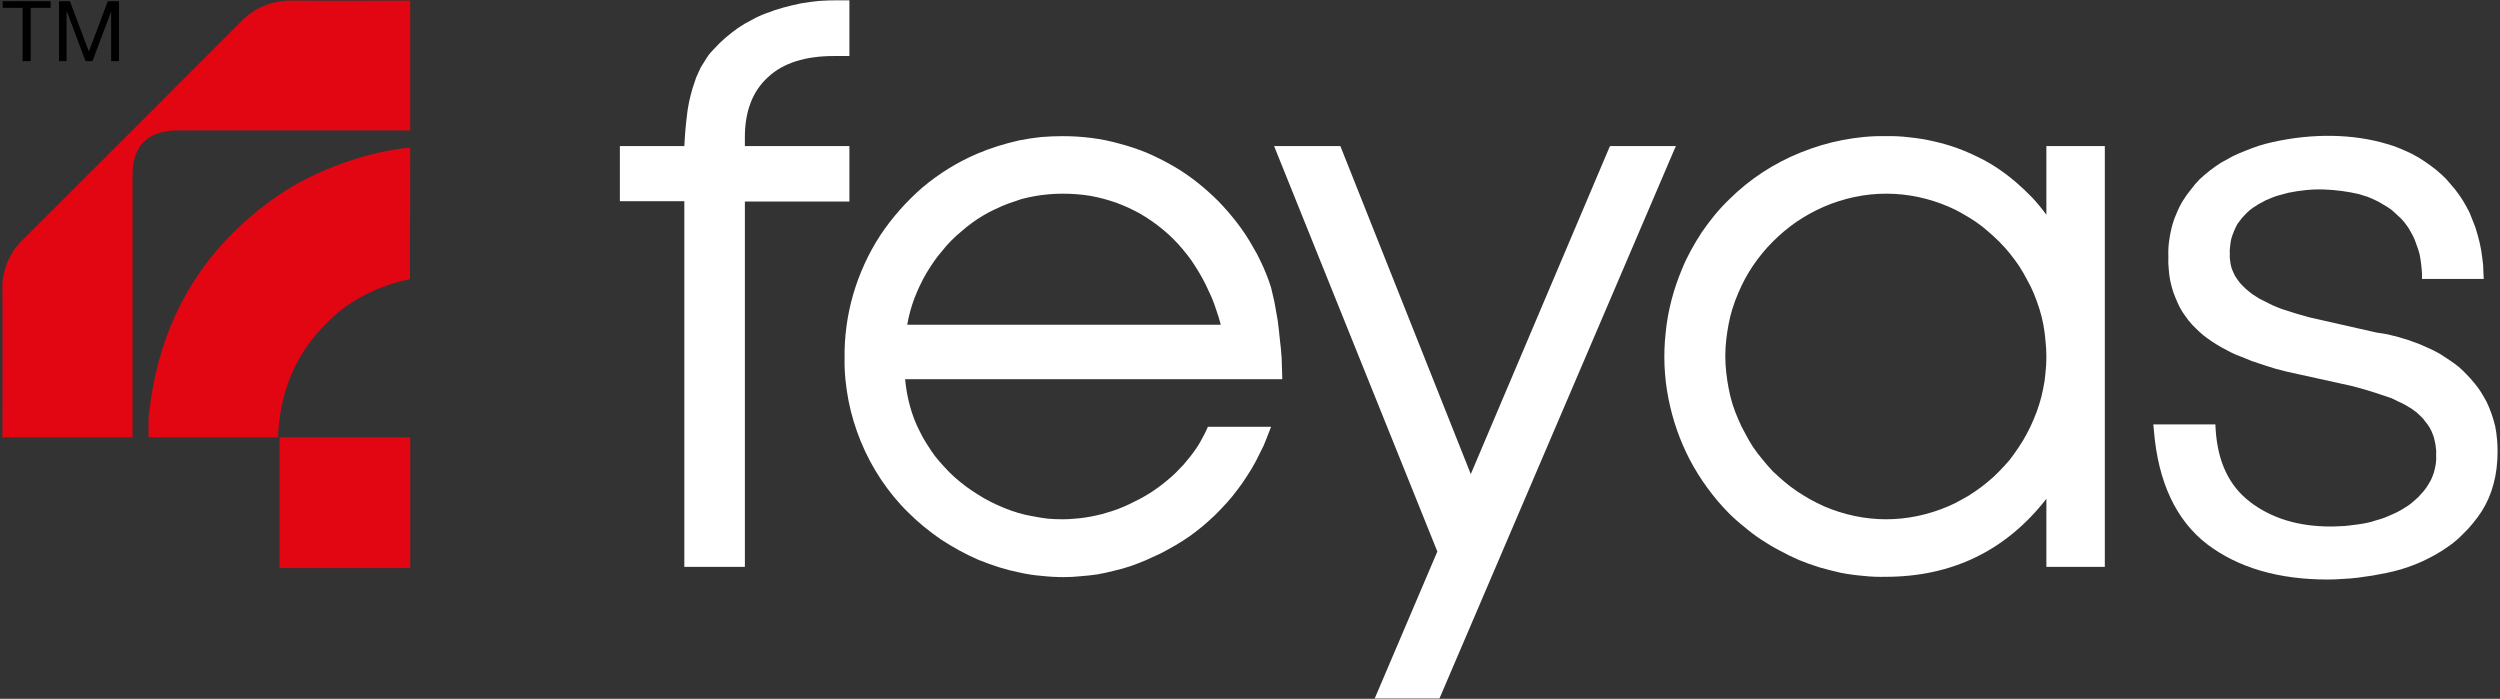
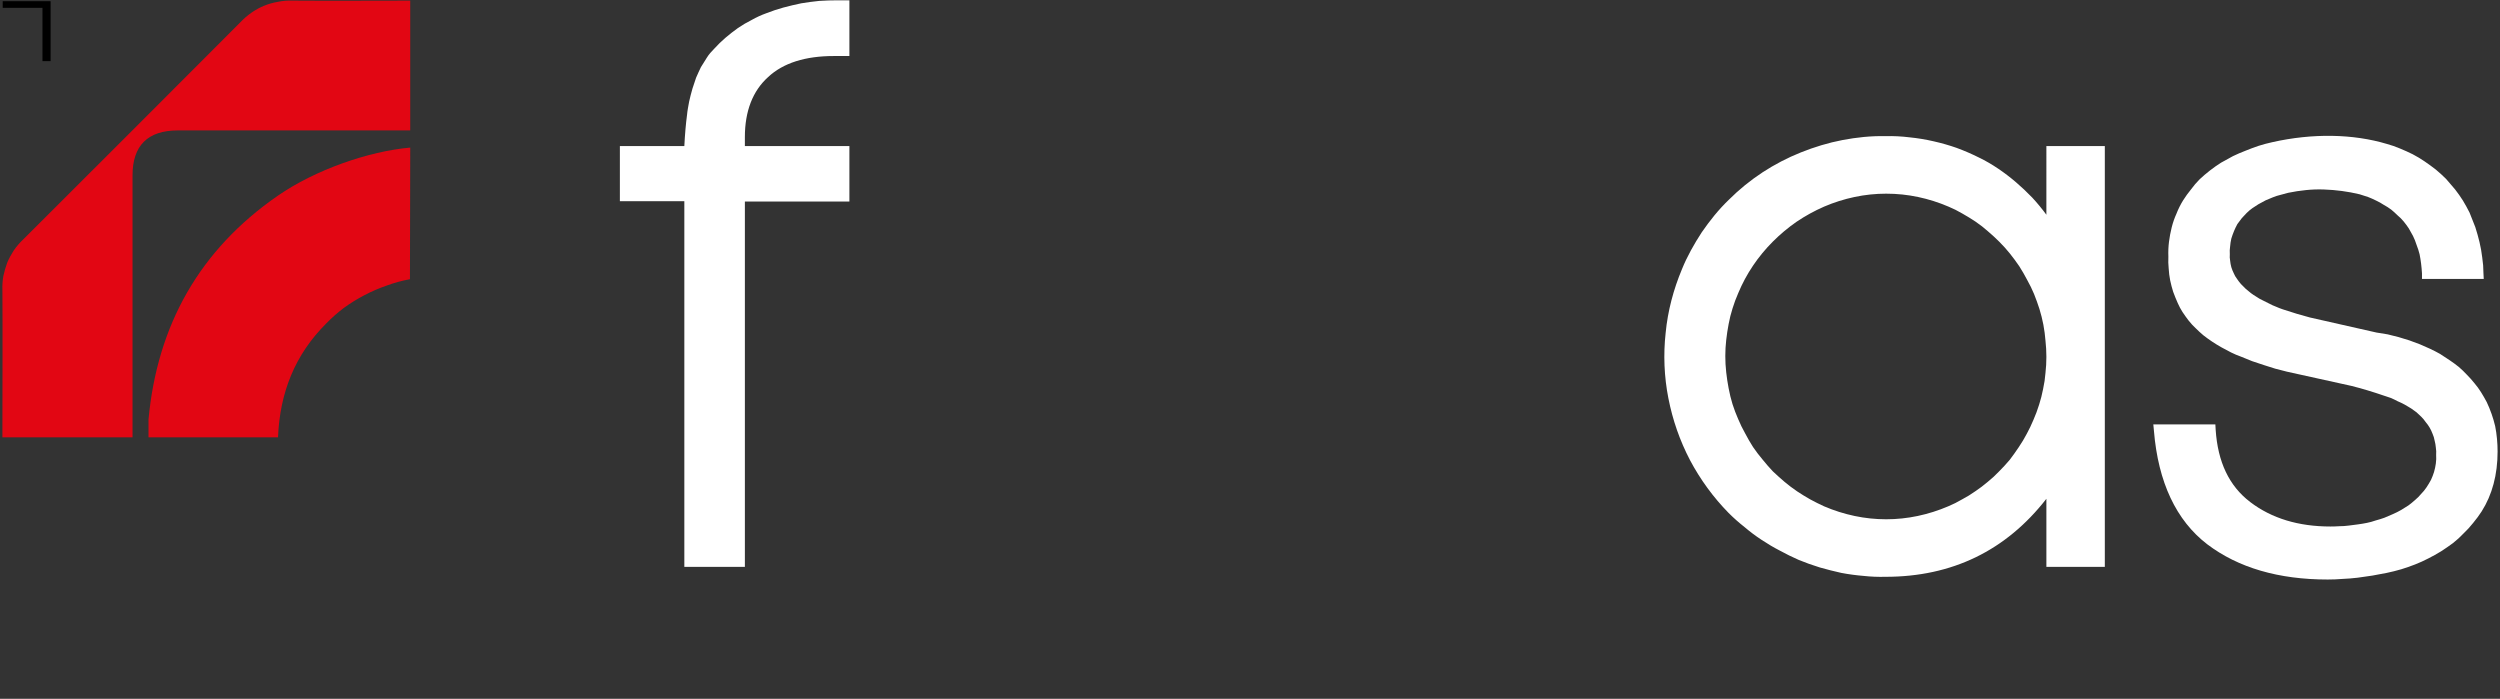
<svg xmlns="http://www.w3.org/2000/svg" version="1.2" viewBox="0 0 830 232" width="830" height="232">
  <rect x="0" y="0" width="830" height="232" fill="#333333" stroke="none" />
  <title>feyas logo formatları-05-svg</title>
  <style>
		.s0 { fill: #000000 } 
		.s1 { fill: #ffffff } 
		.s2 { fill: #e20613 } 
	</style>
-   <path id="Layer" class="s0" d="m0.9 2.6v-2.2h15.9v2.2h-6.6v17.7h-2.7v-17.7z" />
-   <path id="Layer" class="s0" d="m23.2 0.4l6.3 16.7 6.3-16.7h3.7v19.9h-2.6v-16.5l-6.2 16.5h-2.3l-6.2-16.5h-0.1v16.5h-2.5v-19.9z" />
+   <path id="Layer" class="s0" d="m0.9 2.6v-2.2h15.9v2.2v17.7h-2.7v-17.7z" />
  <path id="Layer" class="s1" d="m282 66.9h-34.7v121.3h-20.1v-121.4h-21.4v-18.3h21.4q0.3-5.9 0.9-10.4 0.1-1.1 0.3-2.2 0.2-1.1 0.4-2.2 0.2-1 0.5-2.1 0.3-1.1 0.6-2.2 0.3-0.9 0.6-1.8 0.3-0.9 0.6-1.8 0.4-0.9 0.8-1.8 0.4-0.8 0.8-1.7 0.5-0.8 1-1.6 0.5-0.8 1-1.6 0.5-0.8 1.1-1.5 0.6-0.7 1.3-1.4 1.8-2 3.8-3.7 2-1.7 4.1-3.2 2.2-1.5 4.6-2.7 2.3-1.3 4.8-2.2 2.8-1.1 5.7-1.9 3-0.8 5.9-1.4 3-0.5 6-0.8 3.1-0.2 6.1-0.2h3.9v18.5h-5.2c-9.4 0-16.8 2.3-21.8 7-5.1 4.6-7.7 11.3-7.7 19.9v3h34.7z" />
-   <path id="Layer" fill-rule="evenodd" class="s1" d="m425.7 125.9h-125.2q0.2 2.2 0.6 4.5 0.4 2.2 1 4.4 0.6 2.2 1.4 4.3 0.8 2.1 1.9 4.2 1 2.1 2.3 4.1 1.3 2.1 2.7 4 1.5 1.9 3.1 3.6 1.6 1.8 3.4 3.4 1.8 1.6 3.8 3.1 1.9 1.4 4 2.7 2 1.3 4.2 2.4 2.2 1.1 4.4 2 2.4 1 4.8 1.7 2.4 0.7 4.8 1.1 2.5 0.5 5 0.8 2.5 0.2 5 0.2 1.9 0 3.8-0.2 1.8-0.1 3.7-0.4 1.9-0.3 3.7-0.7 1.9-0.4 3.7-1 1.8-0.5 3.6-1.2 1.8-0.7 3.5-1.5 1.7-0.8 3.4-1.7 1.7-0.9 3.3-1.9 1.6-1 3.1-2.1 1.5-1.1 2.9-2.3 1.5-1.2 2.8-2.5 1.3-1.3 2.6-2.7 1.2-1.4 2.3-2.8 1.1-1.4 2.1-2.9 1-1.5 1.8-3.1 0.9-1.6 1.6-3.2l0.2-0.5h21l-0.4 1q-1 2.7-2.1 5.3-1.2 2.5-2.5 5-1.3 2.5-2.9 4.9-1.5 2.4-3.2 4.6-1.7 2.3-3.5 4.3-1.9 2.1-3.9 4.1-2 1.9-4.1 3.7-2.2 1.8-4.4 3.4-2.3 1.6-4.7 3-2.4 1.4-4.9 2.7-2.5 1.2-5 2.3-2.6 1.1-5.2 2-2.7 0.9-5.4 1.5-2.7 0.7-5.5 1.2-2.8 0.4-5.5 0.6-2.8 0.3-5.6 0.3-3.7 0-7.3-0.4-3.7-0.3-7.3-1.1-3.5-0.7-7-1.8-3.5-1.1-6.9-2.5-3.2-1.4-6.3-3.1-3.1-1.7-6-3.6-2.9-2-5.6-4.2-2.7-2.2-5.2-4.7c-3.4-3.3-6.4-7-9.1-11-2.6-3.9-4.9-8.2-6.7-12.6-1.8-4.4-3.2-9-4.1-13.6-0.9-4.7-1.4-9.5-1.3-14.2-0.1-7.2 0.9-14.3 2.9-21.2 2-6.8 5-13.4 8.9-19.4 3.9-5.9 8.7-11.3 14.1-16 5.5-4.6 11.6-8.4 18.2-11.2q3.3-1.4 6.8-2.5 3.5-1.1 7.1-1.9 3.5-0.7 7.2-1.1 3.6-0.3 7.3-0.3 4.7 0 9.5 0.6 4.7 0.6 9.3 1.9 4.6 1.2 9 3 4.4 1.9 8.6 4.3 4.2 2.4 8 5.4 3.8 3 7.2 6.4 3.4 3.5 6.3 7.3 3 3.9 5.3 8.1 1.3 2.1 2.3 4.3 1.1 2.2 2 4.5 0.9 2.2 1.6 4.5 0.6 2.4 1.1 4.7 0.6 3.1 1.1 6.2 0.4 3.1 0.7 6.2 0.4 3.1 0.6 6.2 0.1 3.1 0.2 6.3zm-77.5-61.4q-2.3 0.2-4.6 0.6-2.2 0.4-4.5 1-2.2 0.7-4.4 1.5-2.1 0.8-4.2 1.8-2 0.9-4 2.1-1.9 1.1-3.8 2.5-1.8 1.3-3.5 2.8-1.8 1.5-3.4 3.1-1.6 1.6-3 3.4-1.5 1.7-2.8 3.6-1.3 1.9-2.5 3.9-1.1 1.9-2.1 4-1 2.1-1.8 4.2-0.8 2.1-1.4 4.3-0.6 2.2-1 4.5h104.1q-0.6-2.3-1.4-4.6-0.7-2.2-1.6-4.4-1-2.2-2-4.3-1.1-2.2-2.3-4.2-1.2-2-2.5-3.9-1.3-1.8-2.8-3.6-1.5-1.8-3.1-3.4-1.6-1.6-3.4-3.1-3.5-2.9-7.4-5.2-3.9-2.2-8.2-3.8-4.3-1.5-8.7-2.3-4.5-0.7-9-0.7-2.4 0-4.7 0.2z" />
  <path id="Layer" fill-rule="evenodd" class="s1" d="m679.4 48.5h19.4v139.7h-19.4v-22.6c-13.4 17.2-31.3 25.9-53.4 25.9q-3.7 0.1-7.3-0.3-3.7-0.3-7.4-1-3.6-0.8-7.1-1.8-3.6-1.1-7-2.5-3.2-1.4-6.3-3.1-3.1-1.6-6.1-3.6-2.9-1.9-5.6-4.2-2.8-2.2-5.3-4.7c-5.1-5.2-9.4-11.1-12.8-17.5-3.4-6.5-5.8-13.4-7.2-20.6-1.4-7.1-1.7-14.5-0.9-21.7 0.7-7.3 2.6-14.4 5.4-21.1q1.3-3.2 3-6.3 1.7-3.1 3.6-6 2-2.9 4.2-5.6 2.3-2.8 4.8-5.2c3.4-3.4 7.1-6.4 11.2-9.1 4-2.6 8.2-4.8 12.7-6.6 4.5-1.8 9.1-3.2 13.8-4.1 4.7-0.9 9.5-1.4 14.3-1.3q4-0.1 8 0.4 4 0.4 7.9 1.3 4 0.9 7.7 2.2 3.8 1.4 7.4 3.2 3.3 1.6 6.4 3.7 3.1 2.1 5.9 4.5 2.8 2.4 5.4 5.1 2.5 2.7 4.7 5.7zm-28 117.3q2.3-1.2 4.4-2.7 2.1-1.4 4.1-3.1 2-1.6 3.8-3.5 1.8-1.8 3.5-3.8 1.6-2.1 3-4.2 1.5-2.2 2.7-4.5 1.2-2.2 2.2-4.6 1.1-2.5 1.9-5.1 0.8-2.5 1.3-5.1 0.6-2.7 0.8-5.4 0.3-2.6 0.3-5.3 0-2.7-0.3-5.4-0.2-2.6-0.7-5.3-0.5-2.6-1.3-5.2-0.8-2.5-1.8-5-1-2.4-2.3-4.7-1.2-2.3-2.6-4.5-1.5-2.2-3.1-4.2-1.6-2-3.5-3.9-1.8-1.8-3.8-3.5-1.9-1.7-4.1-3.2-2.1-1.4-4.4-2.7-2.2-1.3-4.6-2.3-4.9-2.1-10.1-3.2-5.2-1.1-10.6-1.1-5.3 0-10.5 1.1-5.2 1.1-10.1 3.2-4.8 2.1-9.1 5-4.2 2.9-7.9 6.6-3.7 3.7-6.6 8-2.9 4.3-4.9 9.1-1.1 2.5-1.9 5.1-0.8 2.5-1.3 5.2-0.5 2.6-0.8 5.3-0.3 2.6-0.3 5.3 0 2.7 0.3 5.4 0.3 2.7 0.8 5.3 0.5 2.7 1.3 5.3 0.8 2.5 1.9 5 1 2.4 2.3 4.7 1.2 2.3 2.6 4.5 1.5 2.2 3.2 4.2 1.6 2 3.4 3.9 1.9 1.8 3.9 3.5 1.9 1.6 4.1 3.1 2.1 1.4 4.4 2.7 2.2 1.2 4.6 2.3 4.9 2.1 10.1 3.2 5.2 1.1 10.5 1.1 5.3 0 10.5-1.1 5.2-1.1 10.1-3.2 2.4-1 4.6-2.3z" />
  <path id="Layer" class="s1" d="m827.2 137.4q0.7 2 1.2 4.1 0.4 2 0.6 4.2 0.2 2.1 0.2 4.2c0 7.7-1.8 14.4-5.3 19.9q-1.3 2-2.8 3.8-1.5 1.9-3.2 3.5-1.6 1.7-3.5 3.2-1.9 1.4-3.9 2.7-2.1 1.3-4.3 2.4-2.1 1.1-4.4 2-2.3 0.9-4.6 1.6-2.4 0.7-4.8 1.2-2.4 0.5-4.8 0.9-2.5 0.4-4.9 0.7-2.5 0.3-5 0.4-2.4 0.2-4.9 0.2c-16.3 0-29.7-3.9-40-11.7-10.3-7.9-16.3-20.6-17.7-37.7l-0.2-2.1h20.6l0.1 1.8c0.7 10.6 4.4 18.6 11.5 24 7.1 5.4 16 8.1 26.6 8.1q1.5 0 3-0.1 1.5 0 3-0.2 1.6-0.2 3.1-0.4 1.5-0.2 3-0.5 1.5-0.3 2.9-0.8 1.5-0.4 2.9-0.9 1.5-0.6 2.8-1.2 1.4-0.6 2.8-1.4 1.2-0.7 2.4-1.5 1.1-0.8 2.2-1.8 1.1-0.9 2-2 1-1 1.8-2.2 0.8-1.2 1.5-2.5 0.6-1.3 1-2.6 0.4-1.4 0.6-2.8 0.2-1.5 0.1-2.9 0.1-1.2-0.1-2.4-0.1-1.2-0.4-2.3-0.2-1.2-0.7-2.3-0.4-1.1-1-2.1-0.6-1-1.3-1.8-0.6-0.9-1.4-1.7-0.8-0.8-1.6-1.5-0.9-0.7-1.8-1.3-1.1-0.6-2.2-1.3-1.1-0.6-2.3-1.1-1.1-0.6-2.3-1.1-1.2-0.4-2.4-0.8c-3.5-1.2-7.1-2.3-10.7-3.2l-21.3-4.7q-2-0.5-3.9-1-1.9-0.6-3.8-1.2-2-0.7-3.9-1.3-1.8-0.7-3.7-1.5-1.7-0.6-3.3-1.4-1.6-0.8-3.2-1.7-1.6-0.9-3.1-1.9-1.5-1-2.9-2.1-1.3-1.1-2.5-2.3-1.3-1.2-2.4-2.6-1-1.3-2-2.8-0.9-1.4-1.6-3-0.8-1.8-1.5-3.7-0.6-1.9-1-3.8-0.4-2-0.5-4-0.2-1.9-0.1-3.9-0.1-2.5 0.2-4.9 0.3-2.4 0.9-4.8 0.6-2.4 1.6-4.6 0.9-2.3 2.2-4.4 1.2-1.9 2.6-3.6 1.3-1.8 2.9-3.4 1.6-1.5 3.4-2.9 1.8-1.4 3.7-2.6 2-1.1 4-2.2 2.1-1 4.2-1.8 2.2-0.9 4.3-1.6 2.2-0.7 4.5-1.2c13.3-3 26.8-2.8 38.1 0.6q2.2 0.6 4.3 1.5 2.2 0.9 4.2 1.9 2.1 1.1 4 2.4 1.9 1.3 3.7 2.7 1.8 1.5 3.4 3.1 1.5 1.7 3 3.5 1.4 1.8 2.6 3.7 1.2 2 2.2 4 1 2.4 1.9 4.8 0.8 2.5 1.4 5 0.6 2.5 0.9 5.1 0.4 2.6 0.4 5.1l0.1 2h-20.5v-1.8q-0.1-1.7-0.3-3.3-0.2-1.6-0.5-3.1-0.4-1.6-1-3.1-0.5-1.6-1.2-3-0.7-1.3-1.4-2.5-0.8-1.2-1.7-2.3-0.9-1.1-2-2-1-1-2.1-1.9-1.2-0.9-2.5-1.6-1.2-0.8-2.5-1.4-1.4-0.7-2.7-1.2-1.4-0.5-2.8-0.9-2.9-0.7-5.9-1.1-3-0.4-6-0.5-3-0.1-5.9 0.2-3 0.3-5.9 0.9-1.3 0.3-2.6 0.7-1.3 0.3-2.5 0.8-1.2 0.5-2.4 1-1.2 0.6-2.4 1.3-1 0.6-2 1.3-1 0.7-1.9 1.6-0.8 0.8-1.6 1.7-0.8 1-1.5 2-0.6 1.1-1.1 2.3-0.5 1.2-0.9 2.5-0.3 1.3-0.4 2.6-0.2 1.3-0.1 2.6-0.1 1.1 0.1 2.1 0.1 1.1 0.4 2.2 0.3 1 0.8 2 0.4 1 1.1 1.9 0.6 0.9 1.3 1.7 0.8 0.8 1.6 1.6 0.8 0.7 1.7 1.4 0.8 0.6 1.8 1.2 1 0.7 2.1 1.2 1.1 0.6 2.2 1.1 1.1 0.6 2.2 1 1.1 0.5 2.3 0.9c3.3 1.1 6.3 2 9 2.7l22.1 5q1.8 0.3 3.7 0.6 1.8 0.4 3.6 0.9 1.8 0.5 3.6 1.1 1.7 0.6 3.5 1.3 1.7 0.7 3.4 1.5 1.7 0.8 3.3 1.7 1.6 1 3.2 2.1 1.5 1 3 2.2 1.4 1.2 2.7 2.6 1.3 1.3 2.5 2.8 1.2 1.4 2.2 3 1 1.6 1.9 3.3 0.9 1.9 1.6 3.9z" />
-   <path id="Layer" class="s2" d="m92.8 145.2h43.4v43.4h-43.4z" />
  <path id="Layer" class="s2" d="m136.1 92.7q-3.9 0.7-7.7 2.1-3.8 1.3-7.4 3.2-3.5 1.8-6.8 4.2-3.2 2.4-6 5.3c-10.3 10.3-15.3 22.9-15.9 37.7h-43v-5.9c2.9-31.3 16.9-56.3 42.9-74.3 12.4-8.6 30.2-14.8 44-16z" />
  <path id="Layer" class="s2" d="m59 43.3c-9.9 0-15 5-15 14.9q0 38.7 0 77.4v9.6h-43.2v-4c0-14.9 0.1-29.8 0-44.8q-0.1-2.3 0.3-4.7 0.5-2.3 1.3-4.5 0.9-2.1 2.2-4.1 1.4-2 3.1-3.6 36.2-36.1 72.2-72.2 1.6-1.7 3.6-3.1 2-1.4 4.2-2.3 2.2-0.9 4.6-1.3 2.4-0.5 4.8-0.4c13 0.1 26.1 0 39.1 0v43.1z" />
-   <path id="Layer" class="s1" d="m534.5 48.5h21.9l-0.5 1.1-78 182.3h-21.5l20.8-48.8-54.2-134.6h22l0.2 0.5 43.1 108.4 46.2-108.9z" />
</svg>